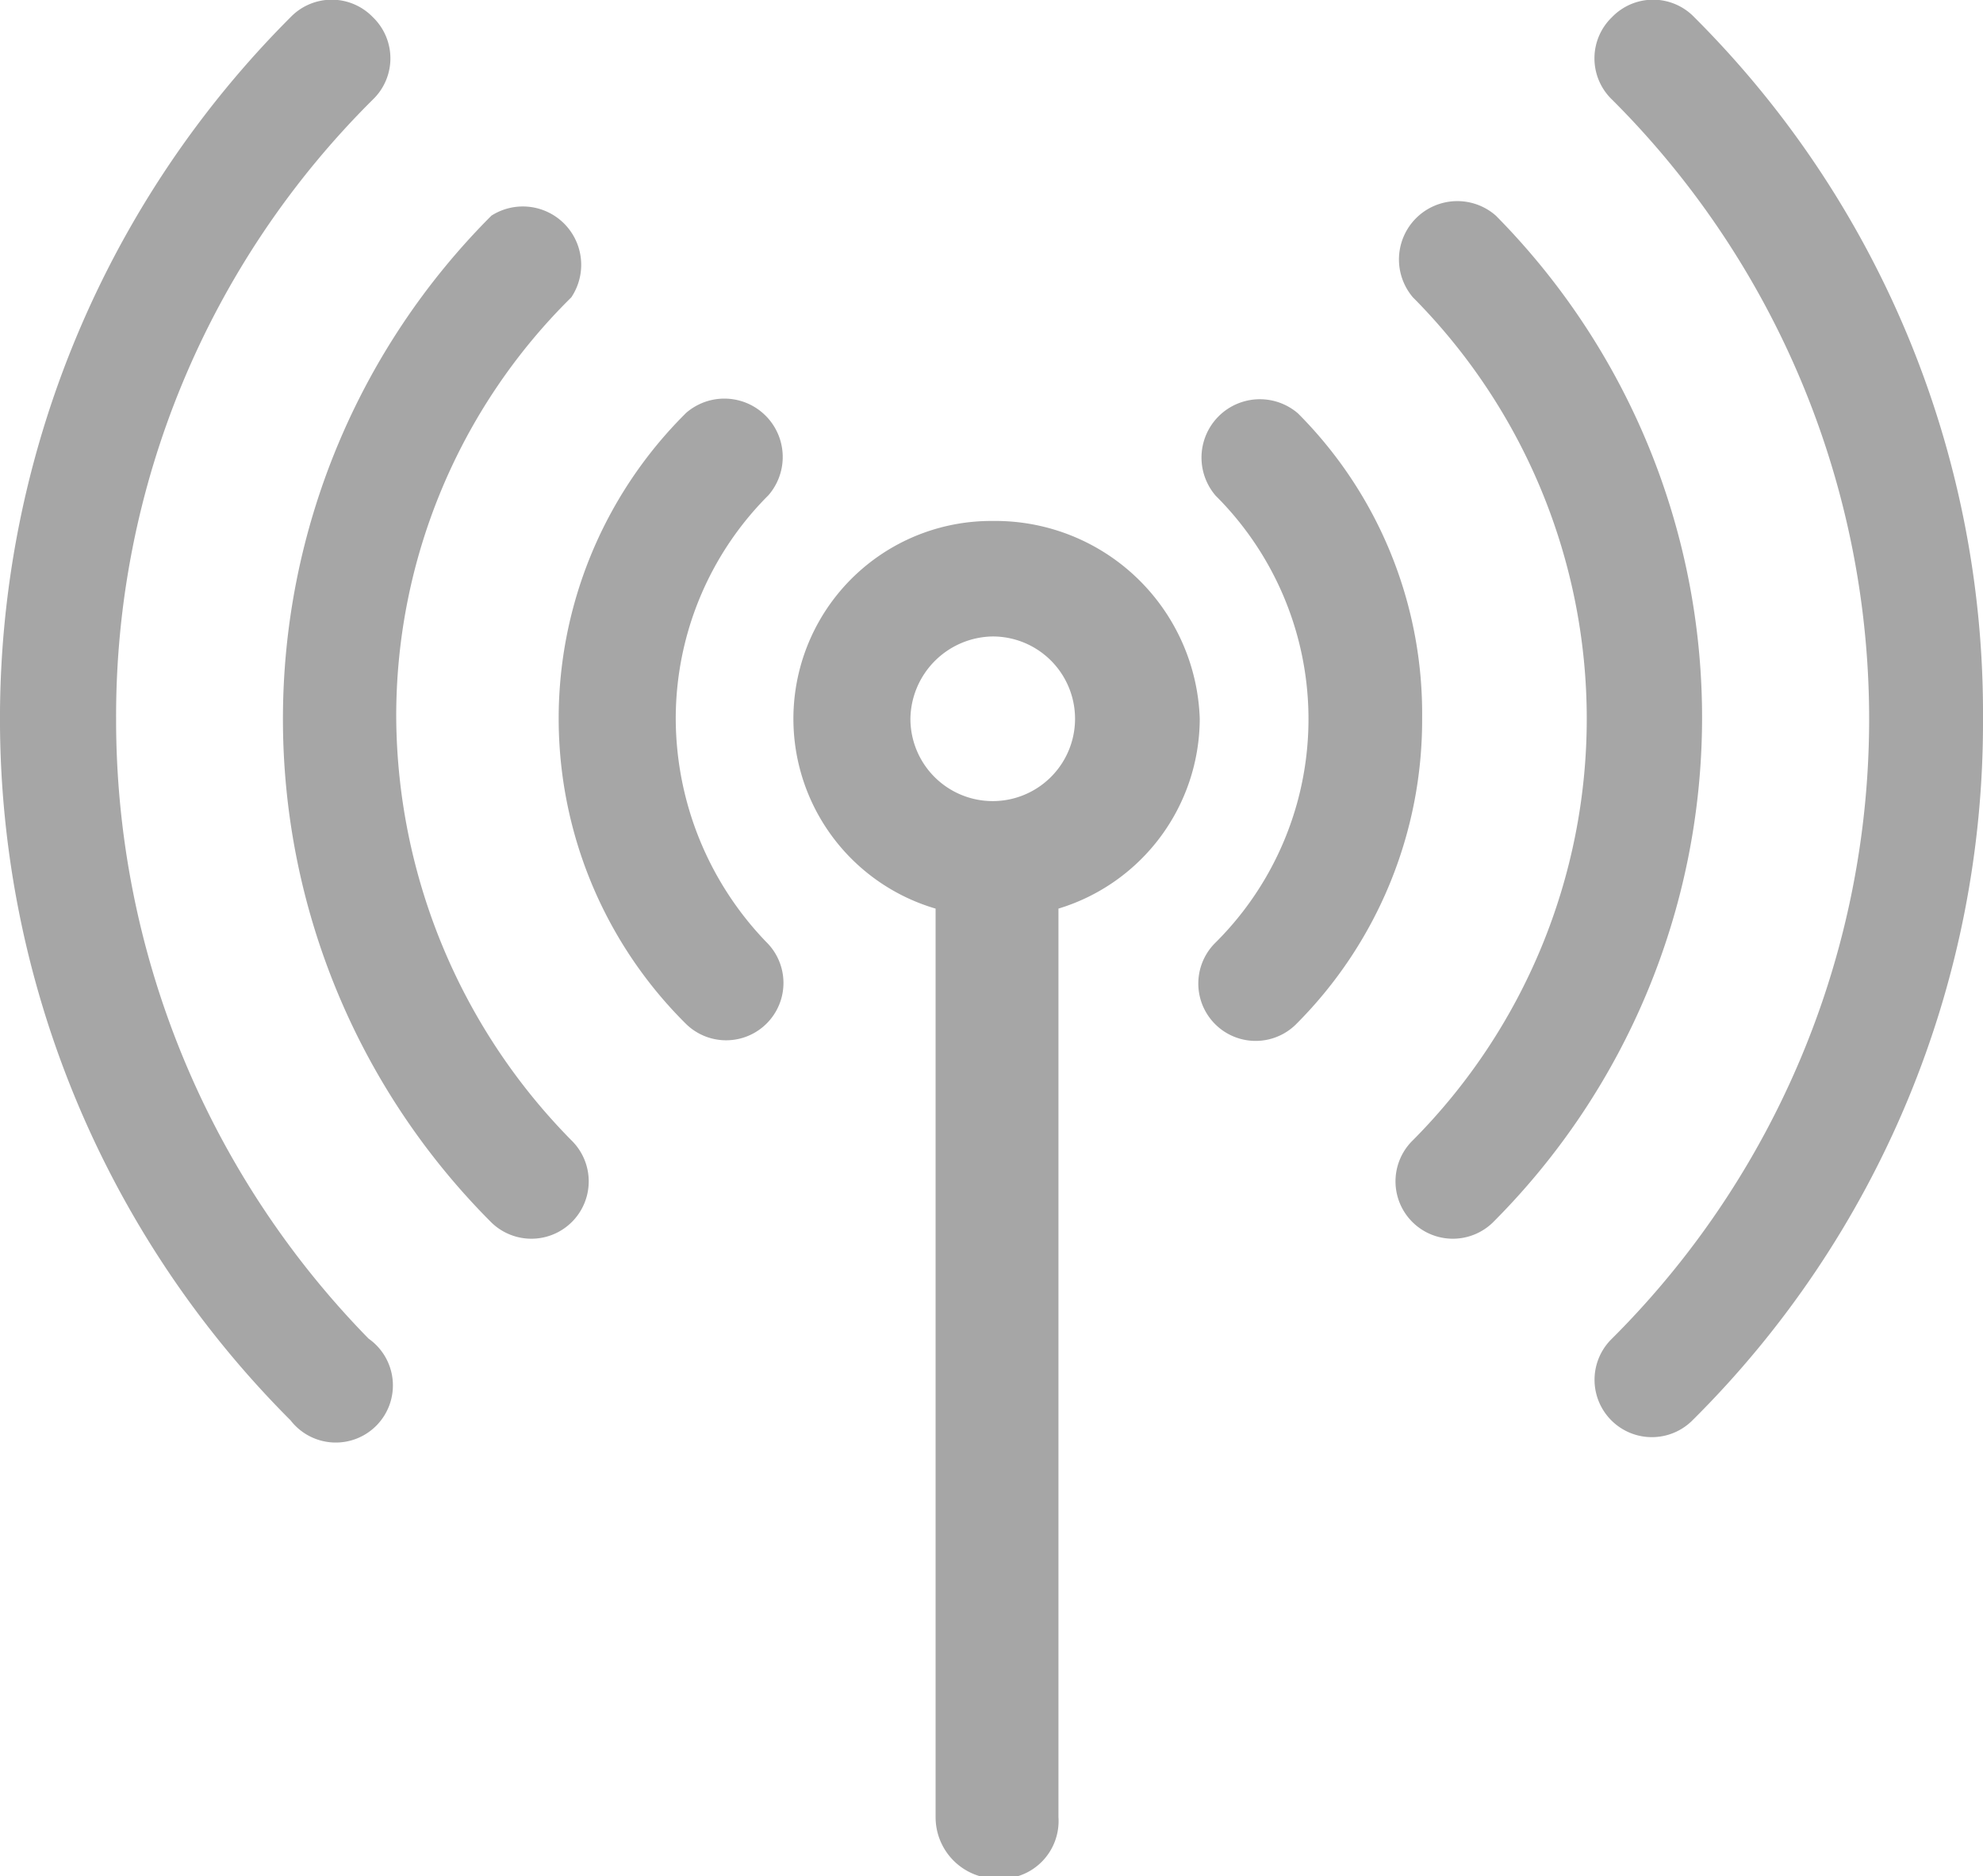
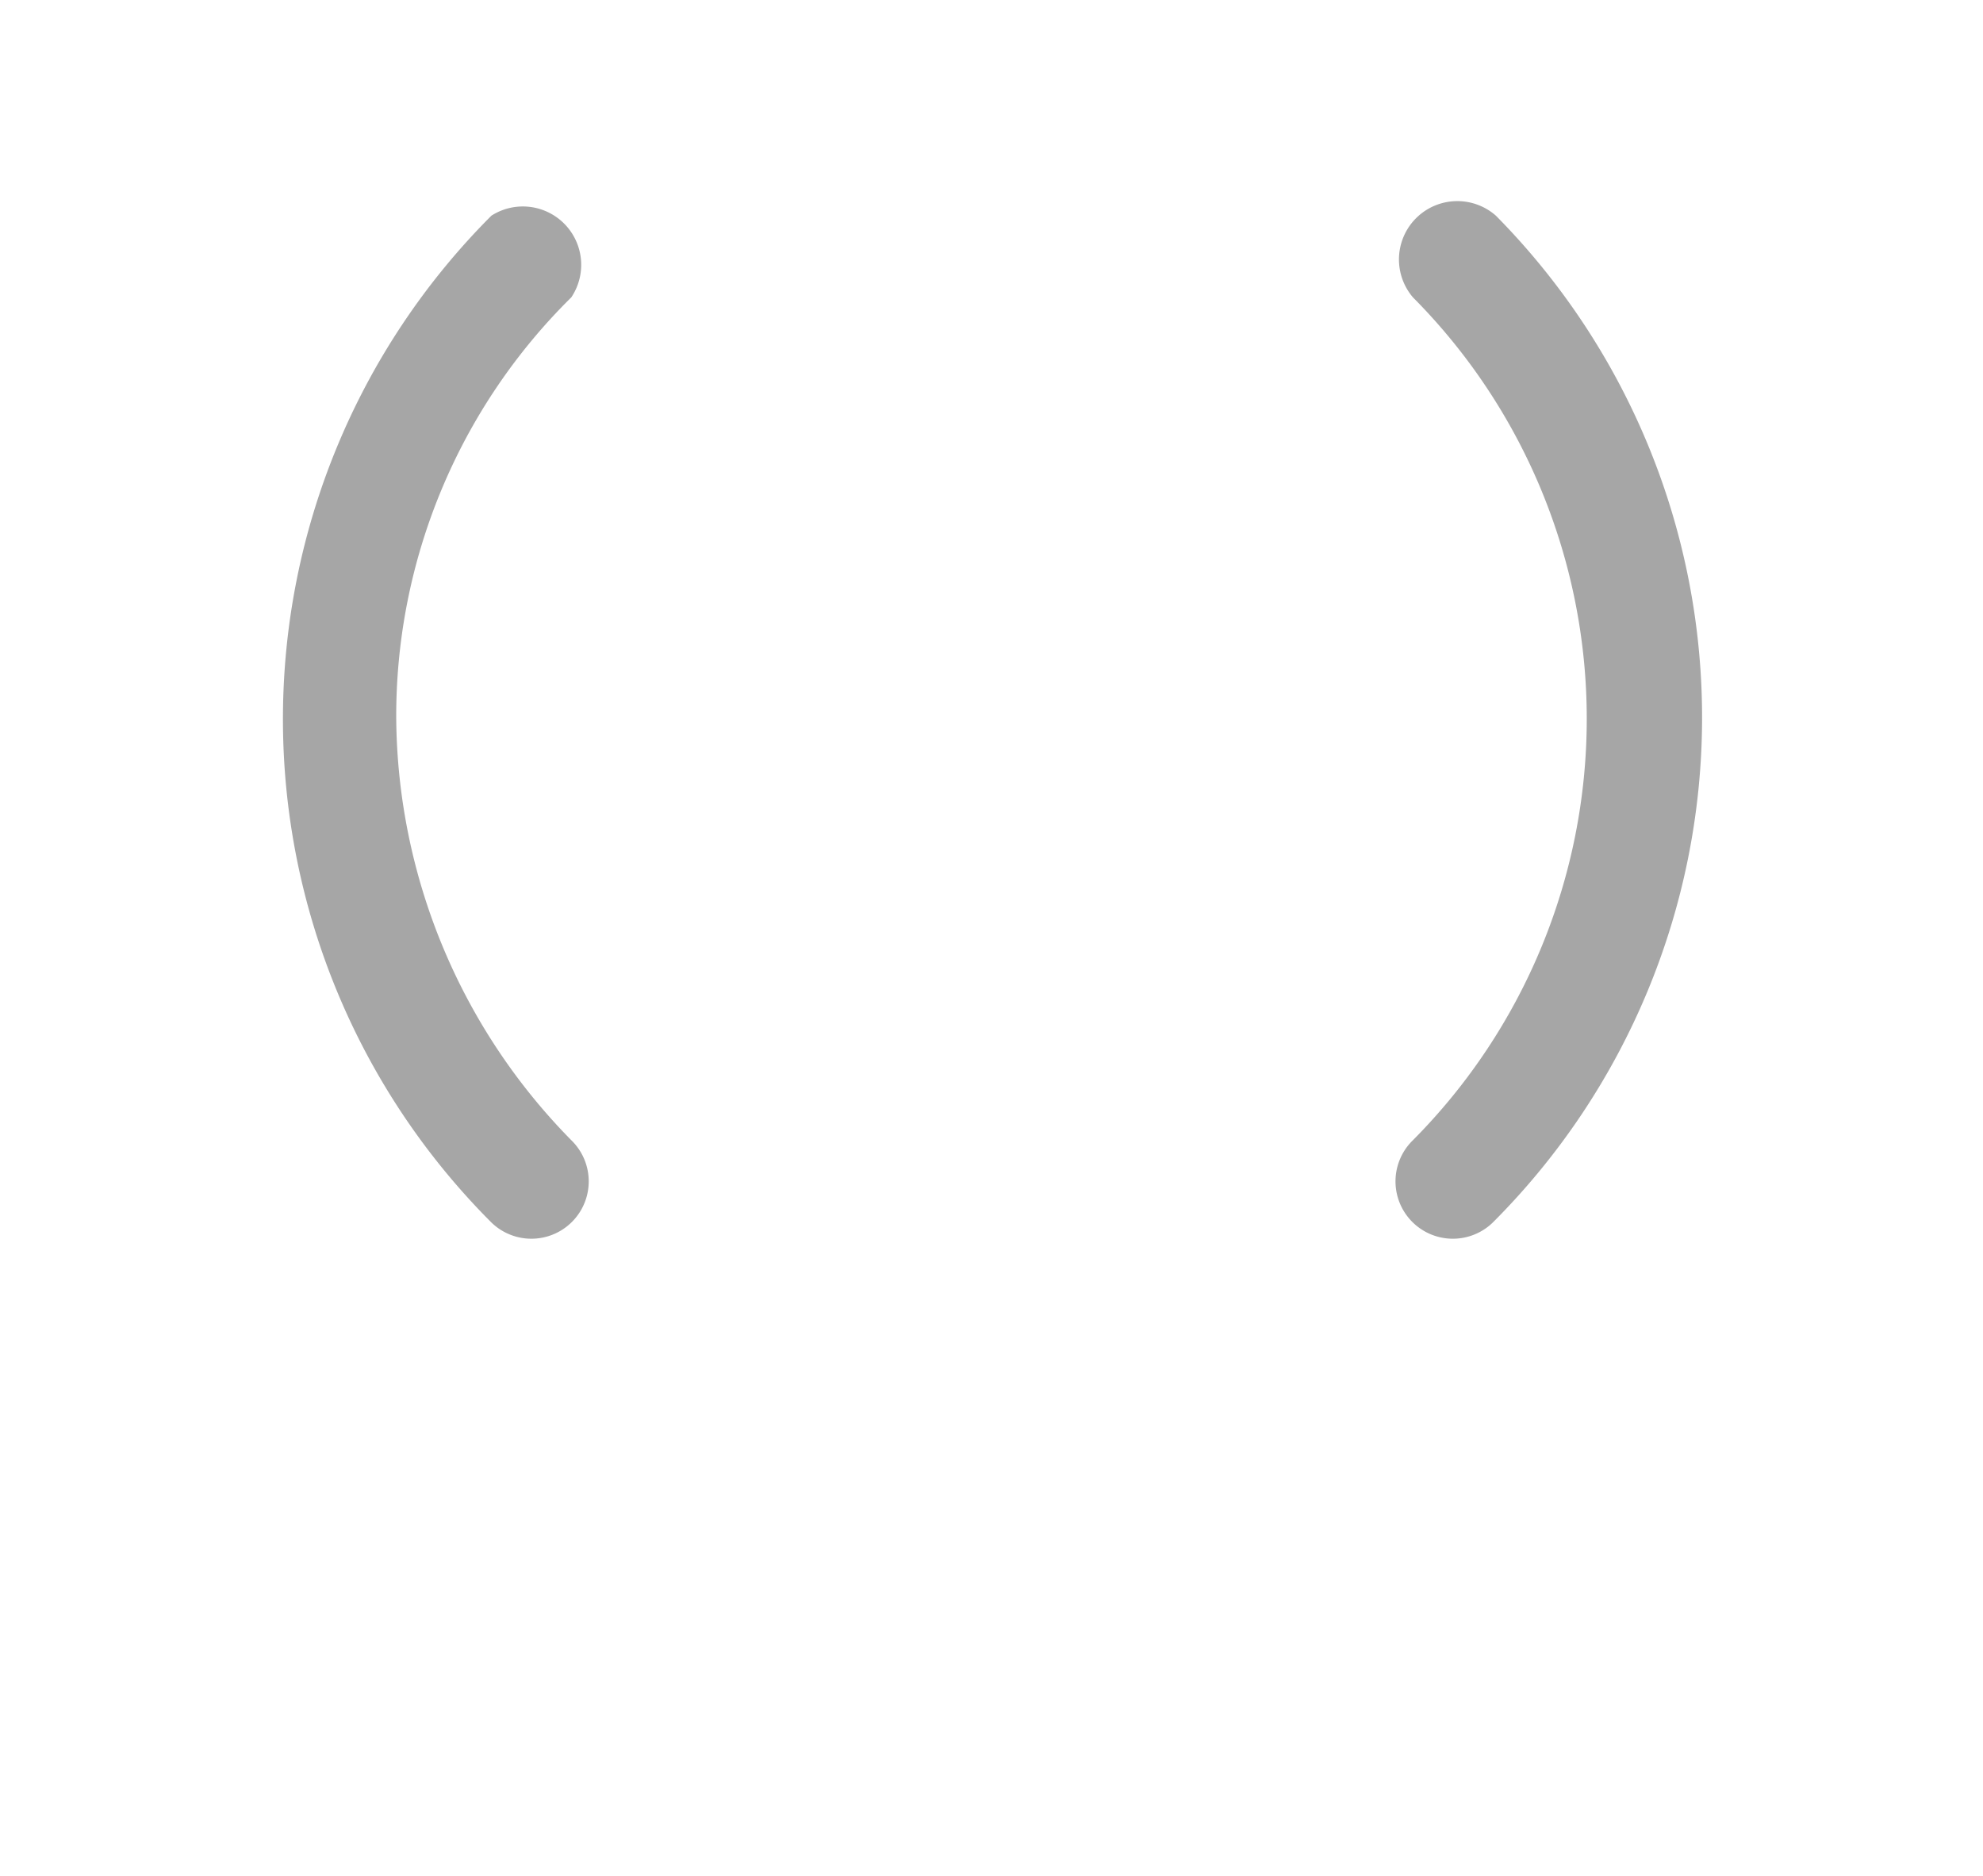
<svg xmlns="http://www.w3.org/2000/svg" viewBox="0 0 32.28 30.54">
  <defs>
    <style>.cls-1{fill:#a6a6a6;}</style>
  </defs>
  <title>about-menu-our-network</title>
  <g id="Layer_2" data-name="Layer 2">
    <g id="About_Dropdown" data-name="About Dropdown">
-       <path class="cls-1" d="M16.16,8.48a3.22,3.22,0,0,0-.93,6.31V29.58a1,1,0,0,0,1,1,.94.94,0,0,0,1-1V14.79a3.24,3.24,0,0,0,2.3-3.09A3.33,3.33,0,0,0,16.16,8.48Zm0,4.56a1.34,1.34,0,0,1-1.34-1.34,1.36,1.36,0,0,1,1.34-1.34,1.34,1.34,0,0,1,0,2.68Z" />
-       <path class="cls-1" d="M11,11.7a5.14,5.14,0,0,1,1.51-3.64.95.95,0,0,0-1.34-1.34,7,7,0,0,0,0,9.95.93.93,0,0,0,1.3-1.34A5.26,5.26,0,0,1,11,11.7Z" />
-       <path class="cls-1" d="M21.13,6.73a.95.95,0,0,0-1.34,1.34,5.13,5.13,0,0,1,0,7.27.93.93,0,1,0,1.3,1.34,7,7,0,0,0,2.06-5A6.92,6.92,0,0,0,21.13,6.73Z" />
      <path class="cls-1" d="M6.45,11.7A9.57,9.57,0,0,1,9.3,4.84.95.95,0,0,0,8,3.51,11.59,11.59,0,0,0,8,19.9a.93.93,0,1,0,1.3-1.34A9.89,9.89,0,0,1,6.45,11.7Z" />
      <path class="cls-1" d="M24.35,3.51A.95.95,0,0,0,23,4.84a9.73,9.73,0,0,1,0,13.72.93.93,0,1,0,1.3,1.34A11.62,11.62,0,0,0,24.35,3.51Z" />
-       <path class="cls-1" d="M1.89,11.7A14.14,14.14,0,0,1,6.07,1.62a.93.93,0,0,0,0-1.34.93.93,0,0,0-1.34,0,16.15,16.15,0,0,0,0,22.84A.93.93,0,1,0,6,21.79,14.4,14.4,0,0,1,1.89,11.7Z" />
-       <path class="cls-1" d="M27.58.28a.93.93,0,0,0-1.34,0,.93.93,0,0,0,0,1.34,14.24,14.24,0,0,1,0,20.17.93.93,0,1,0,1.3,1.34A16,16,0,0,0,32.28,11.7,16,16,0,0,0,27.58.28Z" />
    </g>
  </g>
</svg>